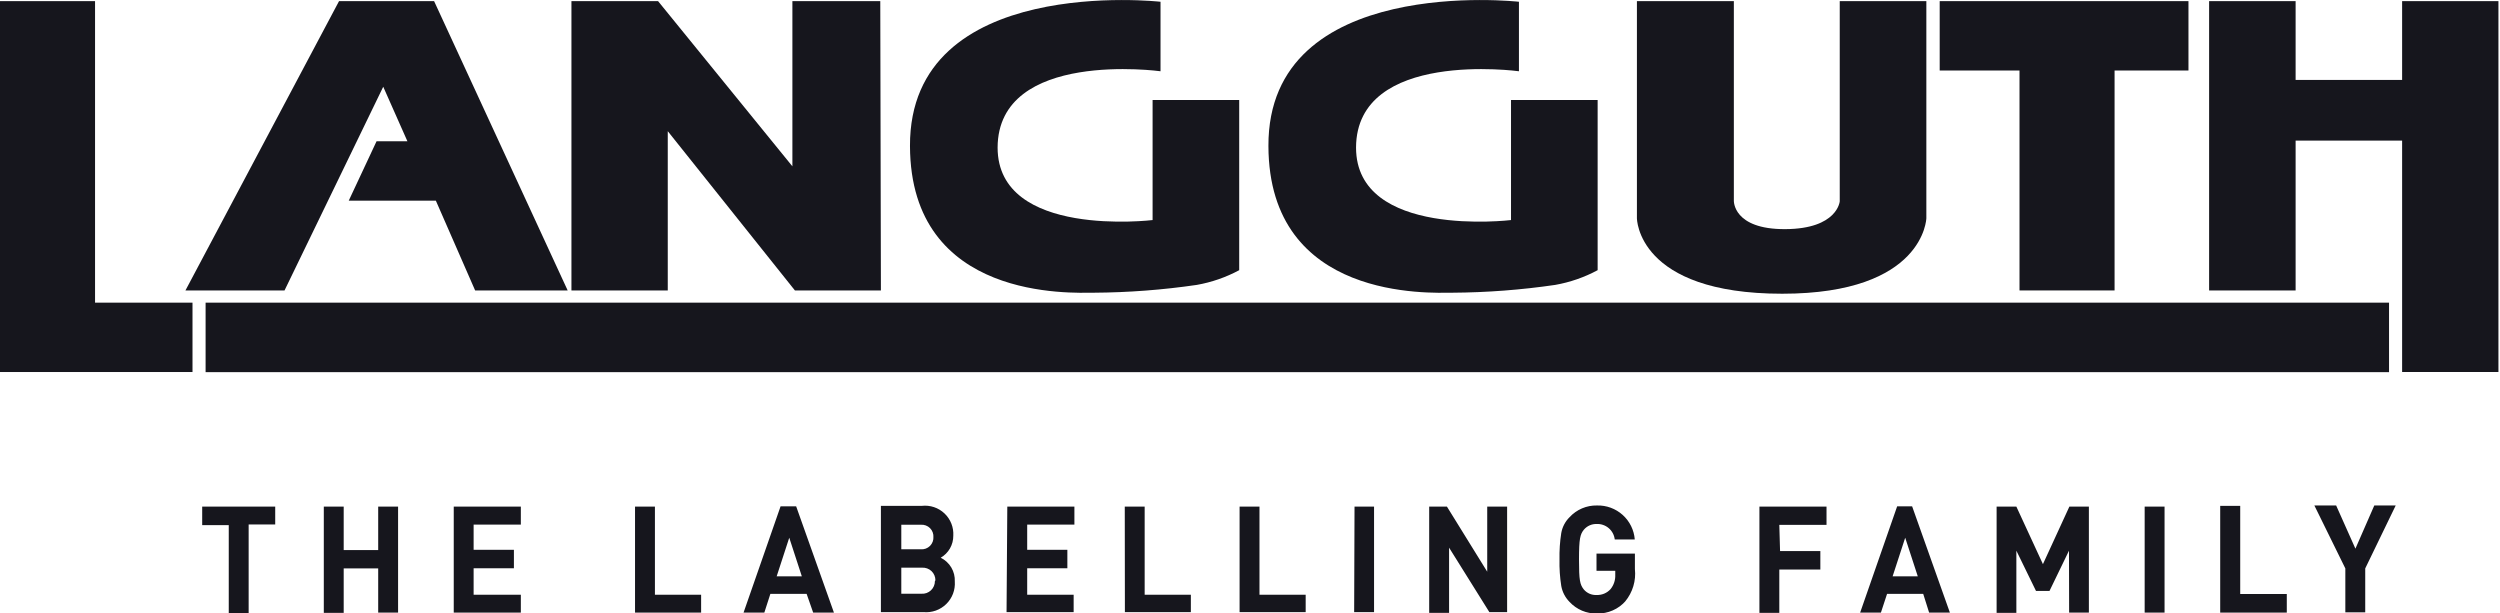
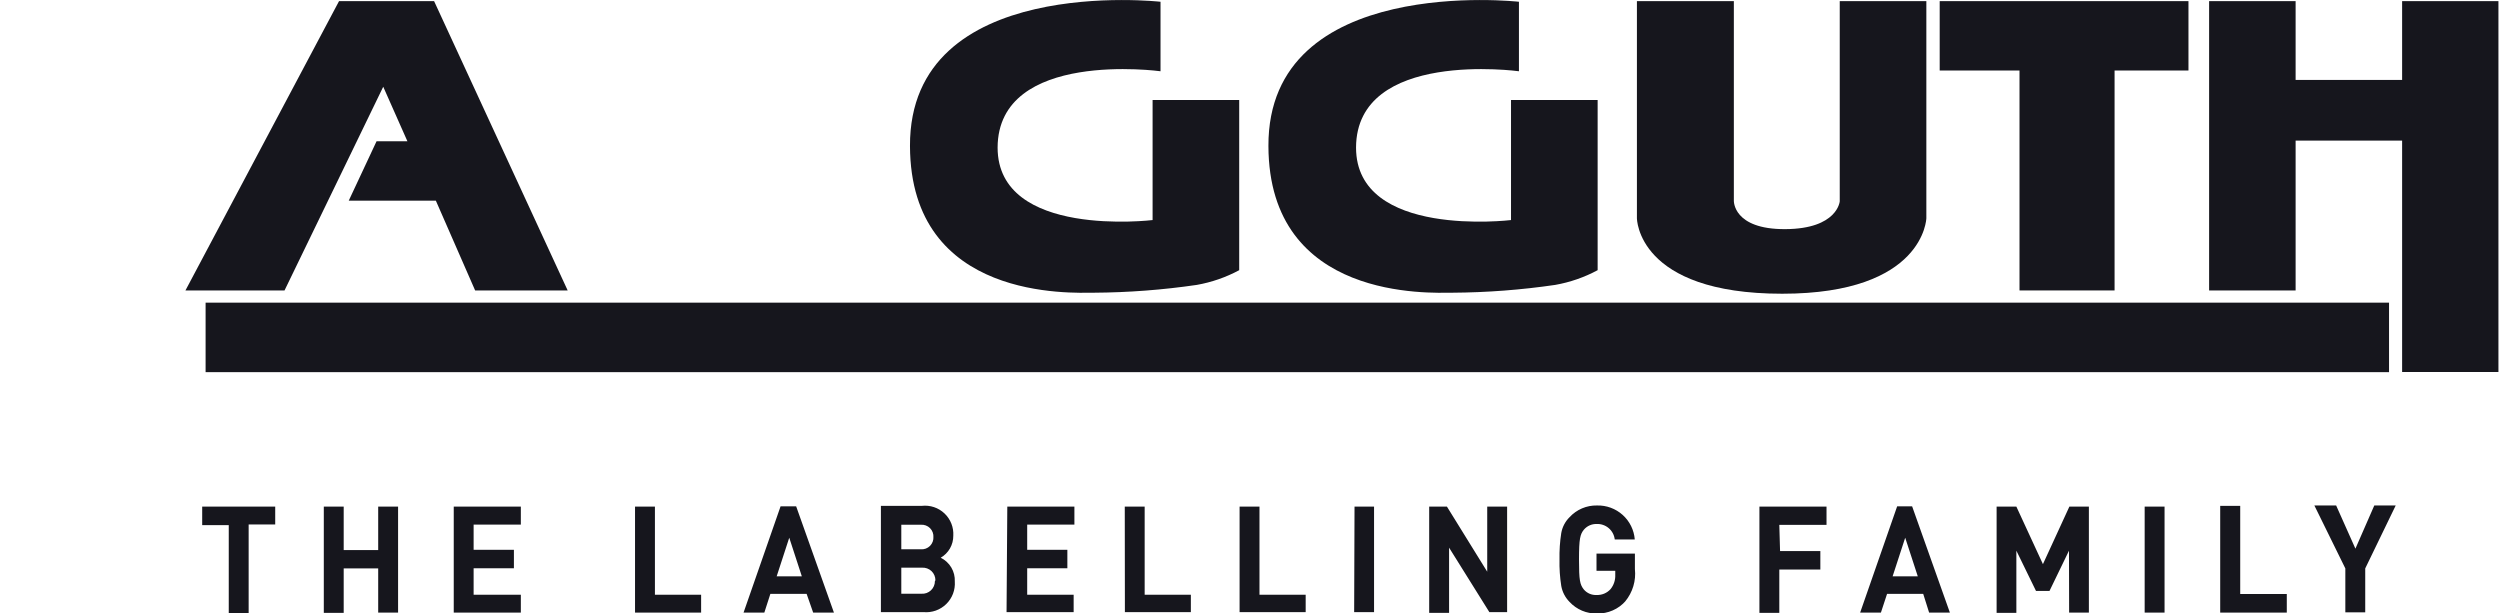
<svg xmlns="http://www.w3.org/2000/svg" width="163" height="40" viewBox="0 0 163 40" fill="none">
  <g clip-path="url(#clip0_455_4186)">
-     <path d="M0 0.074H6.197V19.733H12.551V24.256H0V0.074Z" fill="#16161D" />
    <path d="M12.091 18.937L22.105 0.074H28.303L37.012 18.937H30.979L28.418 13.084H22.738L24.552 9.21H26.563L24.987 5.656L18.551 18.937H12.091Z" fill="#16161D" />
-     <path d="M37.258 18.937V0.074H42.906L51.664 10.844V0.074H57.394L57.435 18.937H51.828L43.538 8.553V18.937H37.258Z" fill="#16161D" />
    <path d="M104.166 6.518V17.616C103.301 18.081 102.367 18.405 101.399 18.576C99.178 18.901 96.938 19.071 94.693 19.085C93.273 19.085 82.733 19.643 82.701 9.522C82.659 -1.732 99.035 0.115 99.035 0.115V4.646C99.035 4.646 88.438 3.193 88.414 9.62C88.414 15.572 98.518 14.348 98.518 14.348V6.518H104.166Z" fill="#16161D" />
    <path d="M80.796 6.518V17.616C79.931 18.081 78.998 18.405 78.03 18.576C75.809 18.901 73.568 19.071 71.324 19.085C69.904 19.085 59.364 19.643 59.331 9.522C59.29 -1.732 75.666 0.115 75.666 0.115V4.646C75.666 4.646 65.069 3.193 65.044 9.62C65.044 15.572 75.149 14.348 75.149 14.348V6.518H80.796Z" fill="#16161D" />
    <path d="M106.727 0.074H113.047V13.085C113.047 13.085 112.982 14.956 116.396 14.94C119.811 14.923 119.951 13.126 119.951 13.126V0.074H125.598V14.226C125.598 14.226 125.475 19.151 116.199 19.151C106.727 19.151 106.727 14.226 106.727 14.226V0.074Z" fill="#16161D" />
-     <path d="M126.468 0.074H142.688V4.597H137.87V18.937H131.672V4.597H126.468V0.074Z" fill="#16161D" />
+     <path d="M126.468 0.074H142.688V4.597H137.87V18.937H131.672V4.597H126.468Z" fill="#16161D" />
    <path d="M144.034 0.074H149.674V5.212H156.618V0.074H162.898V24.256H156.618V9.169H149.674V18.937H144.034V0.074Z" fill="#16161D" />
    <path d="M155.765 19.733H13.405V24.264H155.765V19.733Z" fill="#16161D" />
    <path d="M156.2 32.957H154.804L153.573 35.773L152.317 32.957H150.897L152.916 37.061V39.926H154.213V37.061L156.2 32.957ZM144.757 39.943H149.099V38.728H146.062V32.982H144.757V39.943ZM139.832 39.943H141.129V33.031H139.832V39.943ZM134.907 39.943H136.195V33.031H134.923L133.199 36.782L131.467 33.031H130.179V39.959H131.467V35.904L132.748 38.531H133.626L134.898 35.904L134.907 39.943ZM125.779 39.943H127.133L124.671 33.015H123.694L121.281 39.943H122.635L123.037 38.72H125.393L125.779 39.943ZM125.04 37.579H123.398L124.219 35.059L125.04 37.579ZM116.011 34.221H119.089V33.031H114.714V39.959H116.011V37.135H118.687V35.929H116.06L116.011 34.221ZM105.964 39.212C106.204 38.92 106.384 38.584 106.493 38.221C106.602 37.859 106.636 37.478 106.596 37.102V36.093H104.092V37.217H105.315V37.48C105.329 37.816 105.222 38.145 105.011 38.408C104.896 38.536 104.754 38.637 104.595 38.704C104.436 38.77 104.264 38.801 104.092 38.794C103.937 38.801 103.783 38.773 103.641 38.712C103.499 38.651 103.372 38.558 103.271 38.441C103.008 38.112 102.951 37.841 102.951 36.479C102.951 35.116 103.025 34.837 103.271 34.533C103.372 34.415 103.498 34.32 103.64 34.256C103.782 34.192 103.936 34.161 104.092 34.164C104.382 34.149 104.666 34.246 104.887 34.433C105.108 34.621 105.249 34.886 105.282 35.173H106.587C106.539 34.559 106.257 33.986 105.799 33.574C105.34 33.161 104.741 32.941 104.125 32.957C103.789 32.95 103.456 33.015 103.148 33.146C102.839 33.278 102.562 33.474 102.335 33.721C102.052 34.001 101.863 34.362 101.794 34.755C101.705 35.325 101.667 35.902 101.679 36.479C101.666 37.056 101.705 37.632 101.794 38.202C101.864 38.597 102.053 38.96 102.335 39.245C102.563 39.491 102.84 39.685 103.149 39.816C103.457 39.946 103.79 40.009 104.125 40C104.478 40.009 104.829 39.94 105.152 39.798C105.476 39.657 105.764 39.445 105.996 39.179L105.964 39.212ZM97.106 39.91H98.264V33.031H96.967V37.275L94.34 33.031H93.183V39.959H94.48V35.707L97.106 39.91ZM88.291 39.91H89.588V33.031H88.315L88.291 39.91ZM80.821 39.91H85.13V38.777H82.118V33.031H80.821V39.91ZM73.343 39.91H77.644V38.777H74.632V33.031H73.335L73.343 39.91ZM65.627 39.91H70.002V38.777H66.973V37.053H69.592V35.847H66.973V34.205H70.051V33.031H65.676L65.627 39.91ZM61.334 36.364C61.586 36.218 61.794 36.009 61.938 35.757C62.083 35.504 62.157 35.218 62.155 34.927C62.171 34.658 62.128 34.389 62.029 34.138C61.93 33.888 61.777 33.662 61.582 33.477C61.386 33.291 61.153 33.151 60.897 33.065C60.642 32.98 60.37 32.951 60.103 32.982H57.435V39.91H60.218C60.487 39.934 60.76 39.9 61.015 39.809C61.27 39.718 61.503 39.572 61.696 39.383C61.89 39.193 62.04 38.964 62.136 38.71C62.232 38.457 62.272 38.185 62.253 37.915C62.268 37.595 62.189 37.278 62.026 37.002C61.862 36.726 61.622 36.504 61.334 36.364ZM60.858 34.993C60.867 35.103 60.851 35.214 60.813 35.317C60.775 35.42 60.715 35.514 60.637 35.593C60.559 35.67 60.465 35.731 60.361 35.769C60.258 35.807 60.147 35.822 60.037 35.814H58.765V34.213H60.037C60.147 34.205 60.258 34.22 60.361 34.258C60.465 34.296 60.559 34.356 60.637 34.434C60.715 34.512 60.775 34.606 60.813 34.71C60.851 34.813 60.867 34.924 60.858 35.034V34.993ZM60.956 37.891C60.956 38.003 60.934 38.114 60.889 38.216C60.845 38.319 60.78 38.412 60.699 38.489C60.617 38.566 60.521 38.625 60.416 38.664C60.31 38.702 60.198 38.718 60.086 38.711H58.765V37.012H60.119C60.231 37.005 60.343 37.022 60.448 37.06C60.554 37.098 60.65 37.158 60.732 37.234C60.813 37.311 60.878 37.404 60.922 37.507C60.967 37.61 60.989 37.721 60.989 37.833L60.956 37.891ZM53.019 39.943H54.373L51.91 33.015H50.893L48.479 39.943H49.834L50.228 38.72H52.592L53.019 39.943ZM52.28 37.579H50.638L51.459 35.059L52.28 37.579ZM41.404 39.943H45.713V38.777H42.701V33.031H41.404V39.943ZM29.584 39.943H33.959V38.777H30.88V37.053H33.507V35.847H30.88V34.205H33.959V33.031H29.584V39.943ZM24.658 39.943H25.955V33.031H24.658V35.863H22.409V33.031H21.112V39.959H22.409V37.061H24.658V39.943ZM16.212 34.197H17.944V33.031H13.183V34.238H14.915V39.984H16.212V34.197Z" fill="#16161D" />
  </g>
  <defs>
    <clipPath id="clip0_455_4186">
      <rect width="162.898" height="40" fill="white" />
    </clipPath>
  </defs>
</svg>